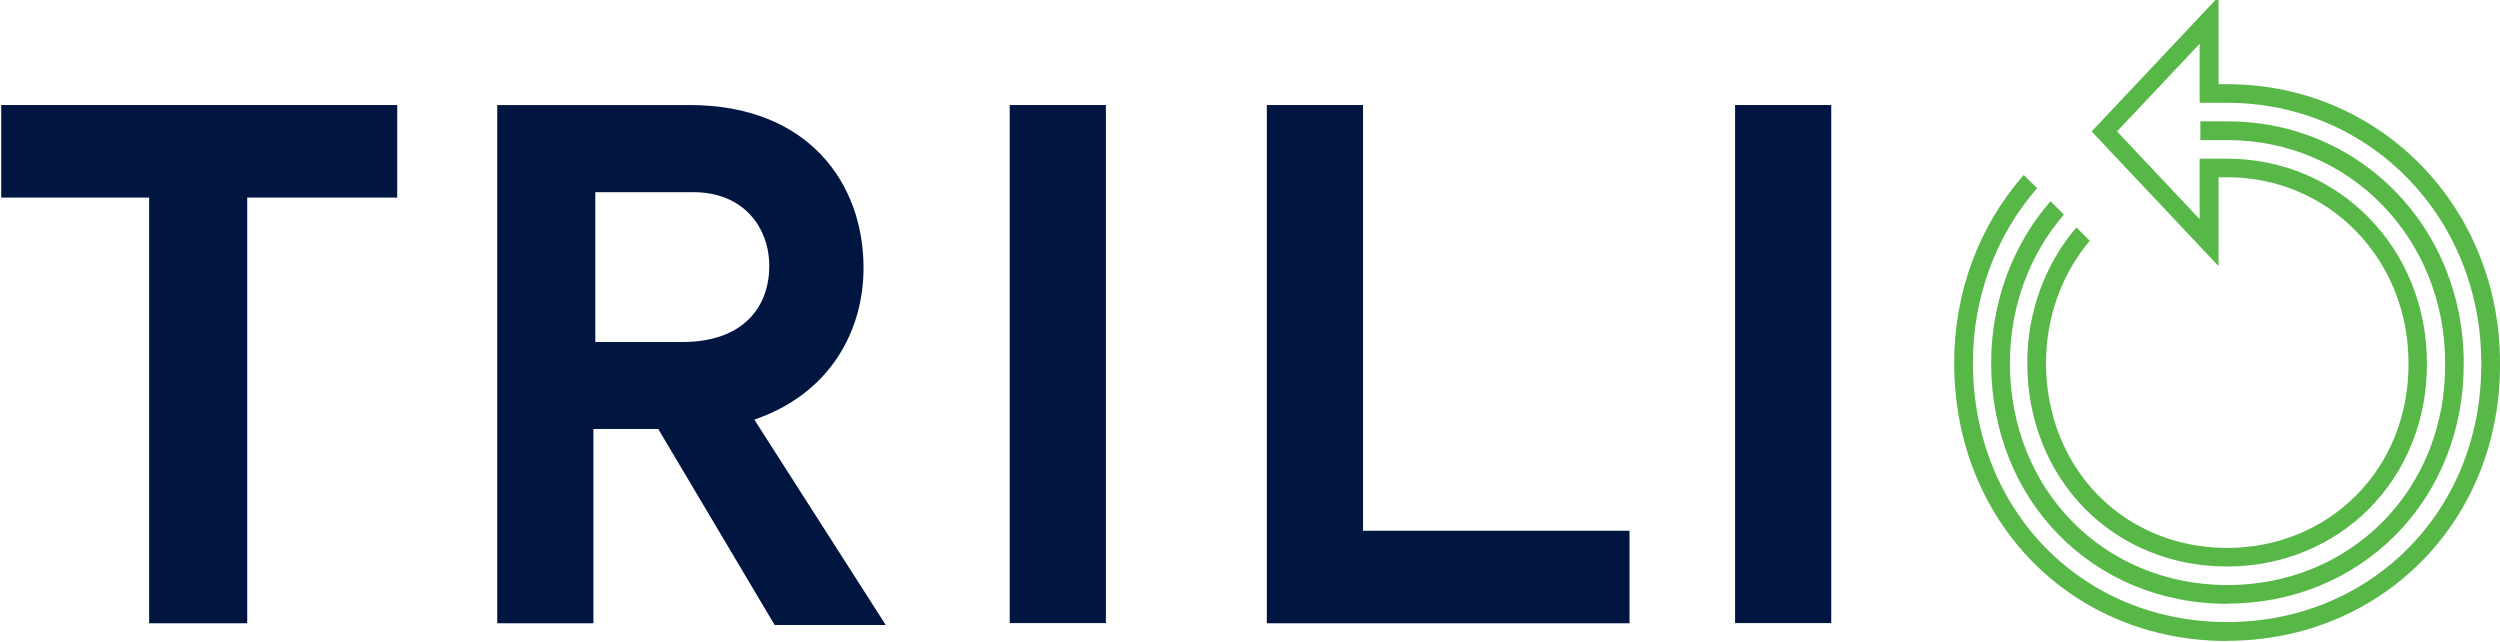
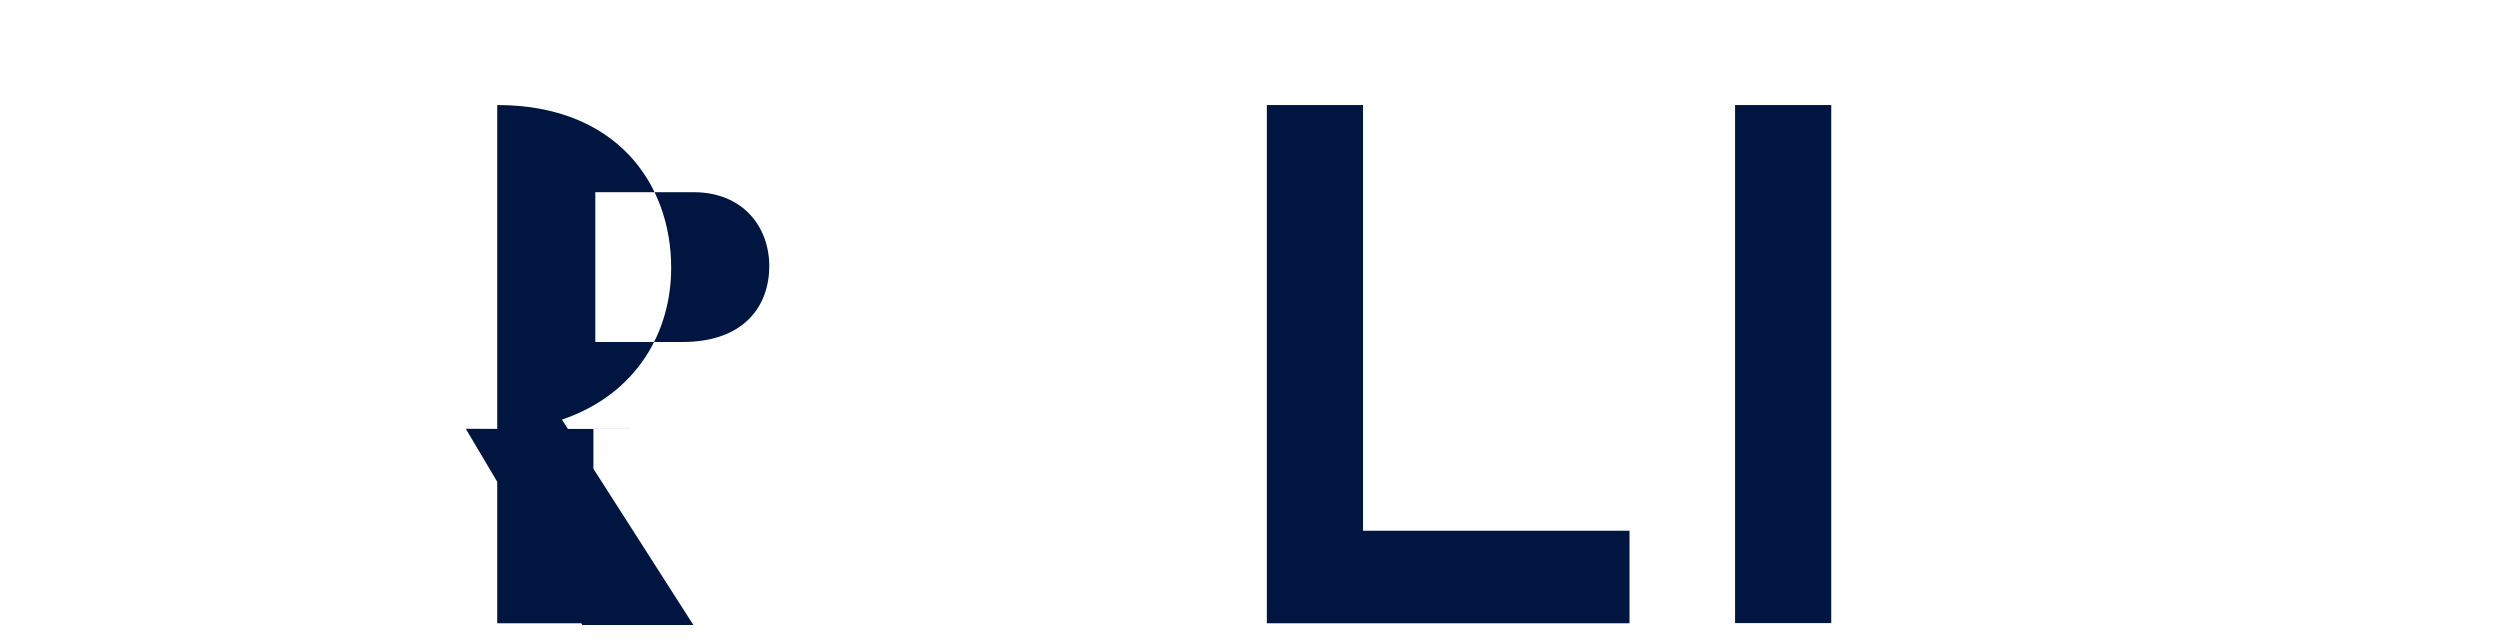
<svg xmlns="http://www.w3.org/2000/svg" id="Logo_hor_neg_L" viewBox="0 0 144 37">
  <defs>
    <style>.cls-1{fill:none;}.cls-2{fill:#001641;}.cls-3{fill:#58b847;}</style>
  </defs>
  <g>
-     <polygon class="cls-2" points=".07 6.05 .07 11.38 8.59 11.38 8.59 35.9 14.24 35.9 14.24 11.38 22.88 11.38 22.88 6.05 .07 6.05" />
-     <path class="cls-2" d="M37.91,24.71h-3.73v11.19h-5.54V6.05h11.08c6.82,0,10.02,4.48,10.02,9.38,0,3.62-1.92,7.25-6.29,8.74l7.57,11.83h-6.4l-6.71-11.3Zm-3.62-5.01h5.01c3.62,0,5.01-2.13,5.01-4.37s-1.49-4.26-4.37-4.26h-5.65v8.63Z" />
-     <rect class="cls-2" x="58.16" y="6.05" width="5.54" height="29.84" />
+     <path class="cls-2" d="M37.91,24.71h-3.73v11.19h-5.54V6.05c6.82,0,10.02,4.48,10.02,9.38,0,3.62-1.92,7.25-6.29,8.74l7.57,11.83h-6.4l-6.71-11.3Zm-3.62-5.01h5.01c3.62,0,5.01-2.13,5.01-4.37s-1.49-4.26-4.37-4.26h-5.65v8.63Z" />
    <polygon class="cls-2" points="72.97 6.05 78.51 6.05 78.51 30.57 93.86 30.57 93.86 35.9 72.97 35.9 72.97 6.05" />
    <rect class="cls-2" x="99.94" y="6.05" width="5.54" height="29.84" />
    <g>
-       <path class="cls-3" d="M128.29,34.77c3.72,0,7.16-1.4,9.69-3.95,2.56-2.58,3.95-6.1,3.93-9.91,0-7.81-5.98-13.92-13.61-13.92h-1.56v1.08h1.56c7.03,0,12.54,5.64,12.54,12.85,.03,3.53-1.26,6.78-3.61,9.15-2.33,2.34-5.5,3.63-8.92,3.63-7.15,0-12.54-5.5-12.54-12.79,0-3.19,1.1-6.22,3.11-8.55l-.77-.77c-2.2,2.53-3.42,5.83-3.42,9.32,0,7.91,5.85,13.87,13.61,13.87Z" />
-       <path class="cls-3" d="M128.29,36.91c4.29,0,8.26-1.62,11.18-4.56,2.95-2.97,4.56-7.04,4.53-11.44,0-8.97-6.87-16.02-15.63-16.06h-.58V-.19l-7.31,7.76,7.31,7.76v-5.12h.5c5.85,0,10.44,4.7,10.44,10.7,.02,2.94-1.05,5.65-3.01,7.62-1.94,1.95-4.58,3.03-7.43,3.03-5.95,0-10.44-4.58-10.44-10.65,0-2.61,.89-5.11,2.52-7.04l-.77-.77c-1.82,2.13-2.83,4.9-2.83,7.8,0,6.69,4.95,11.73,11.51,11.73,3.14,0,6.05-1.19,8.19-3.34,2.16-2.18,3.34-5.16,3.32-8.38,0-6.6-5.06-11.77-11.51-11.77h-1.58v3.48l-4.76-5.05,4.76-5.05v3.4h1.58c8.21,0,14.64,6.59,14.64,14.99,.03,4.12-1.47,7.91-4.22,10.68-2.72,2.74-6.42,4.24-10.42,4.24-8.34,0-14.64-6.42-14.64-14.93,0-3.76,1.31-7.33,3.7-10.06l-.77-.76c-2.59,2.93-4.01,6.77-4.01,10.83,0,9.12,6.75,16.01,15.71,16.01Z" />
-     </g>
+       </g>
  </g>
-   <rect class="cls-1" x="-27.6" y="-24.2" width="198.8" height="84.5" />
</svg>